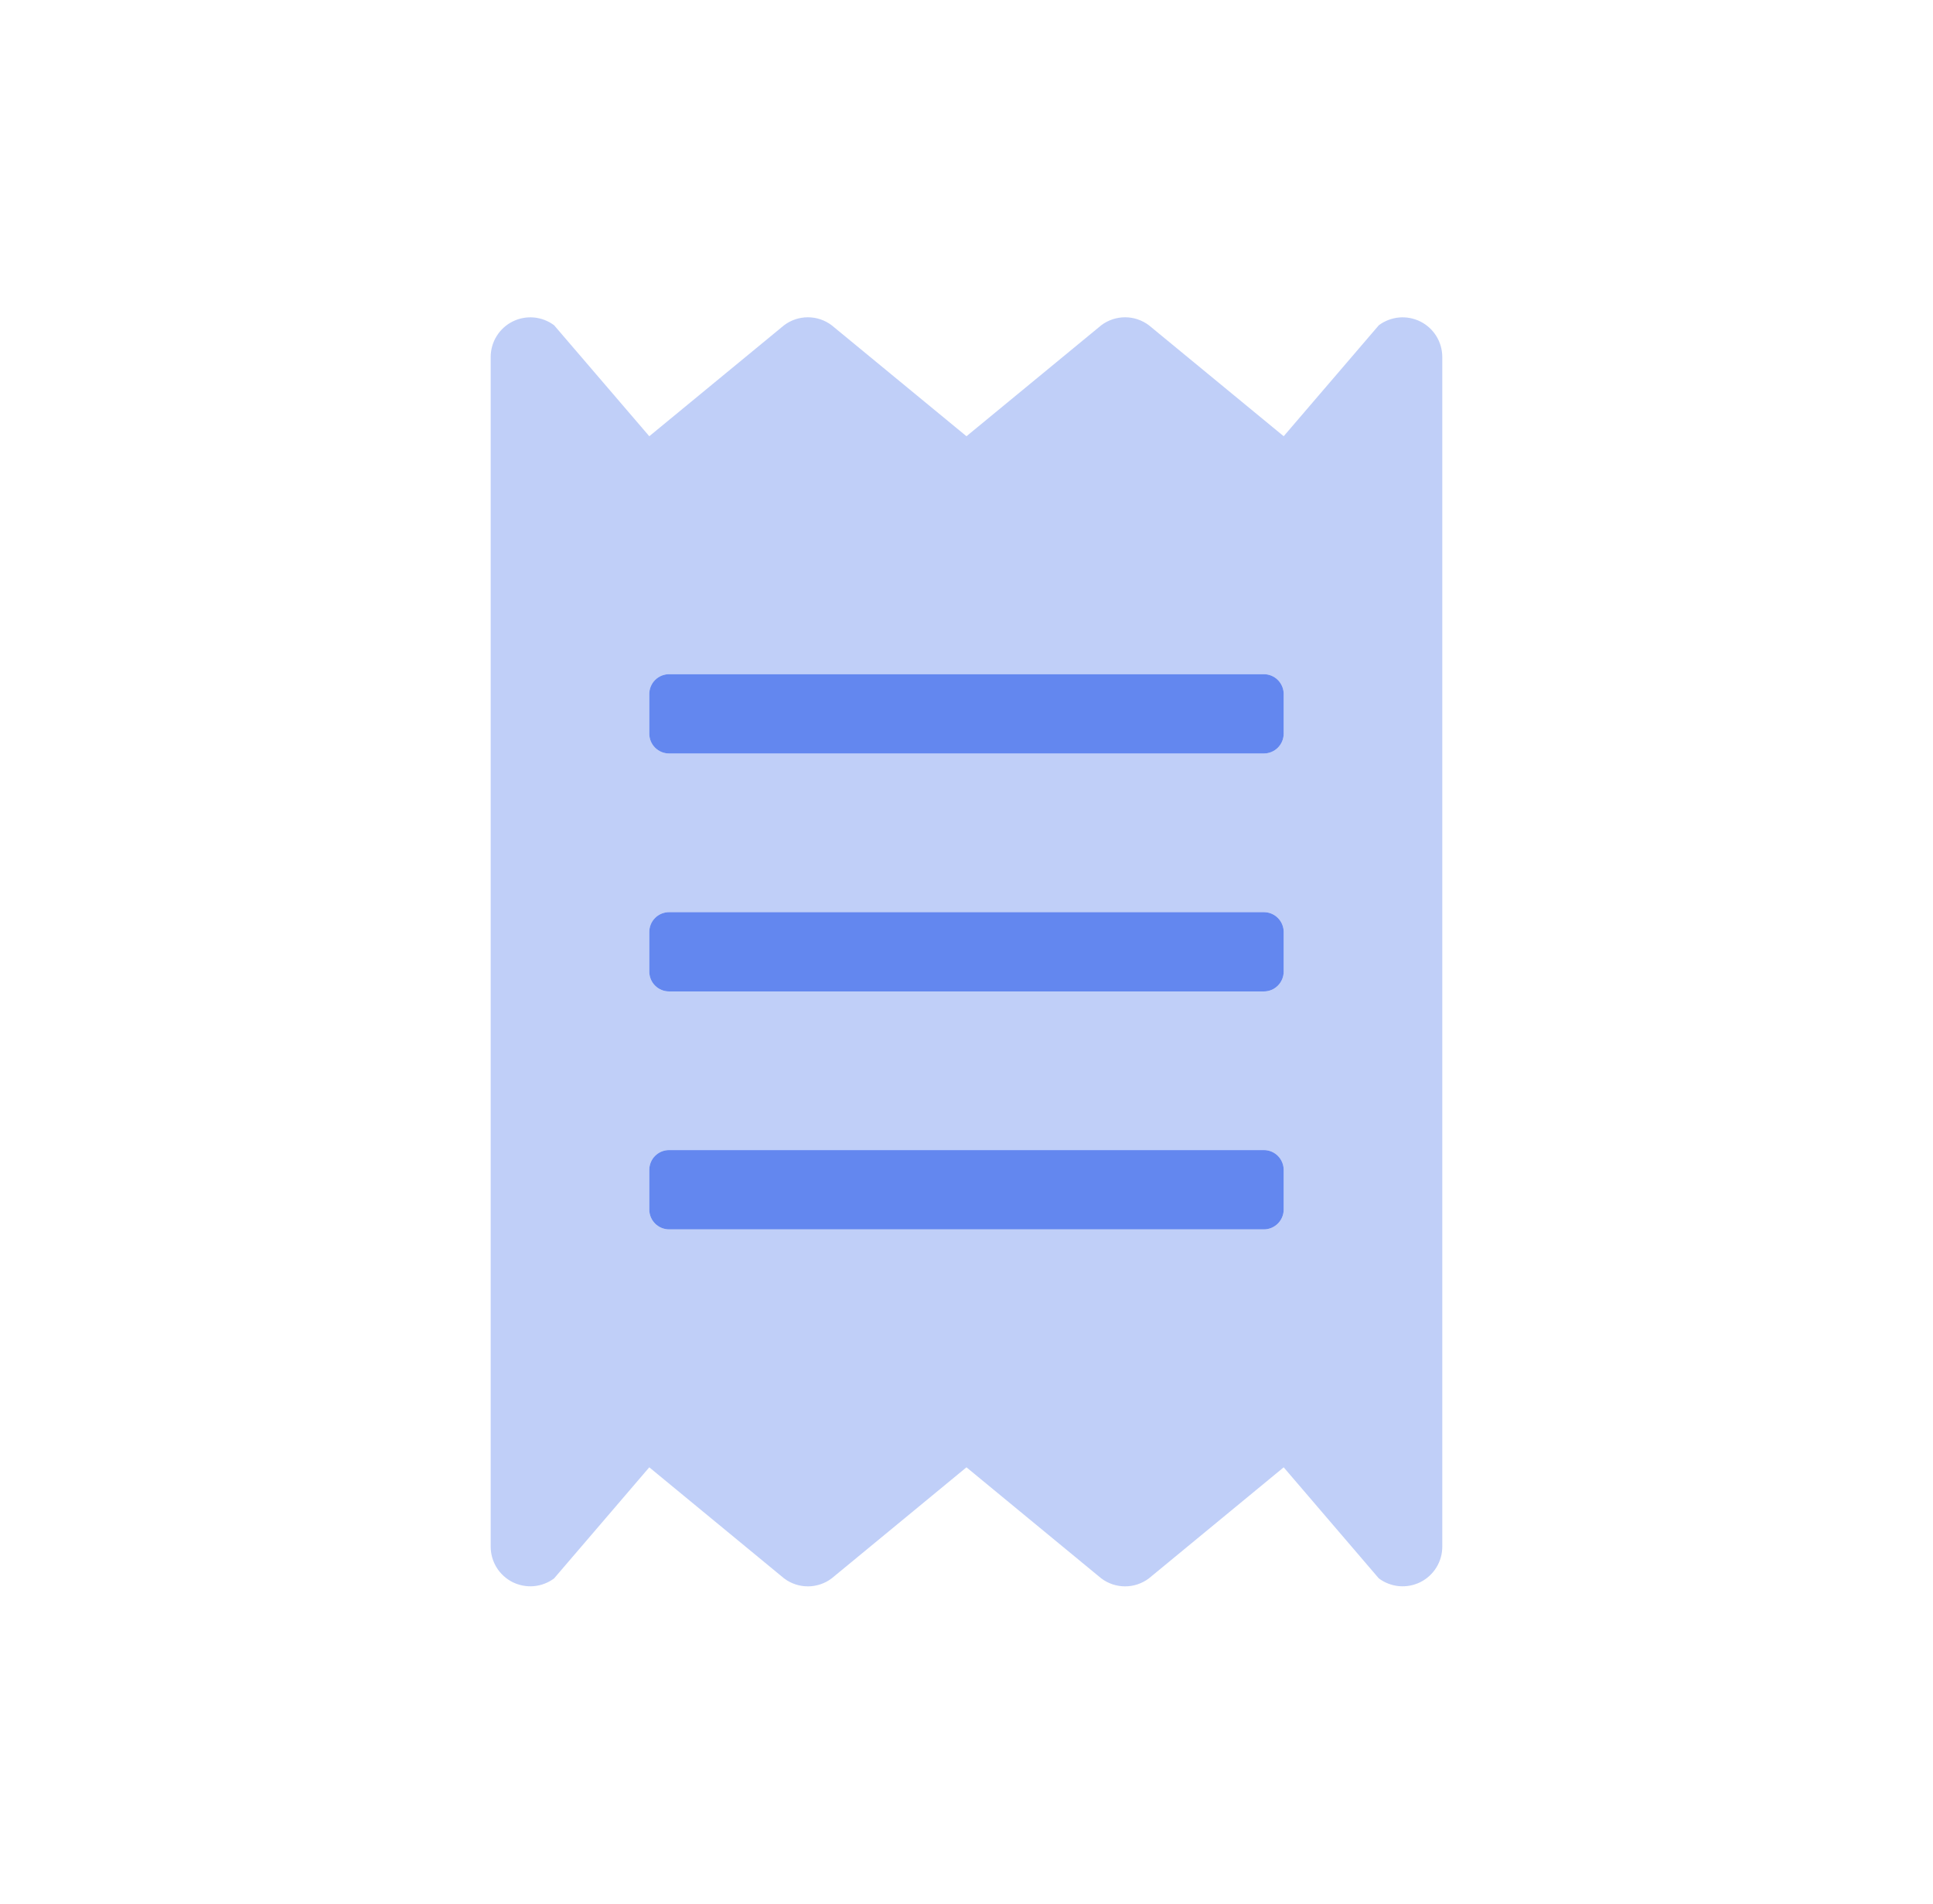
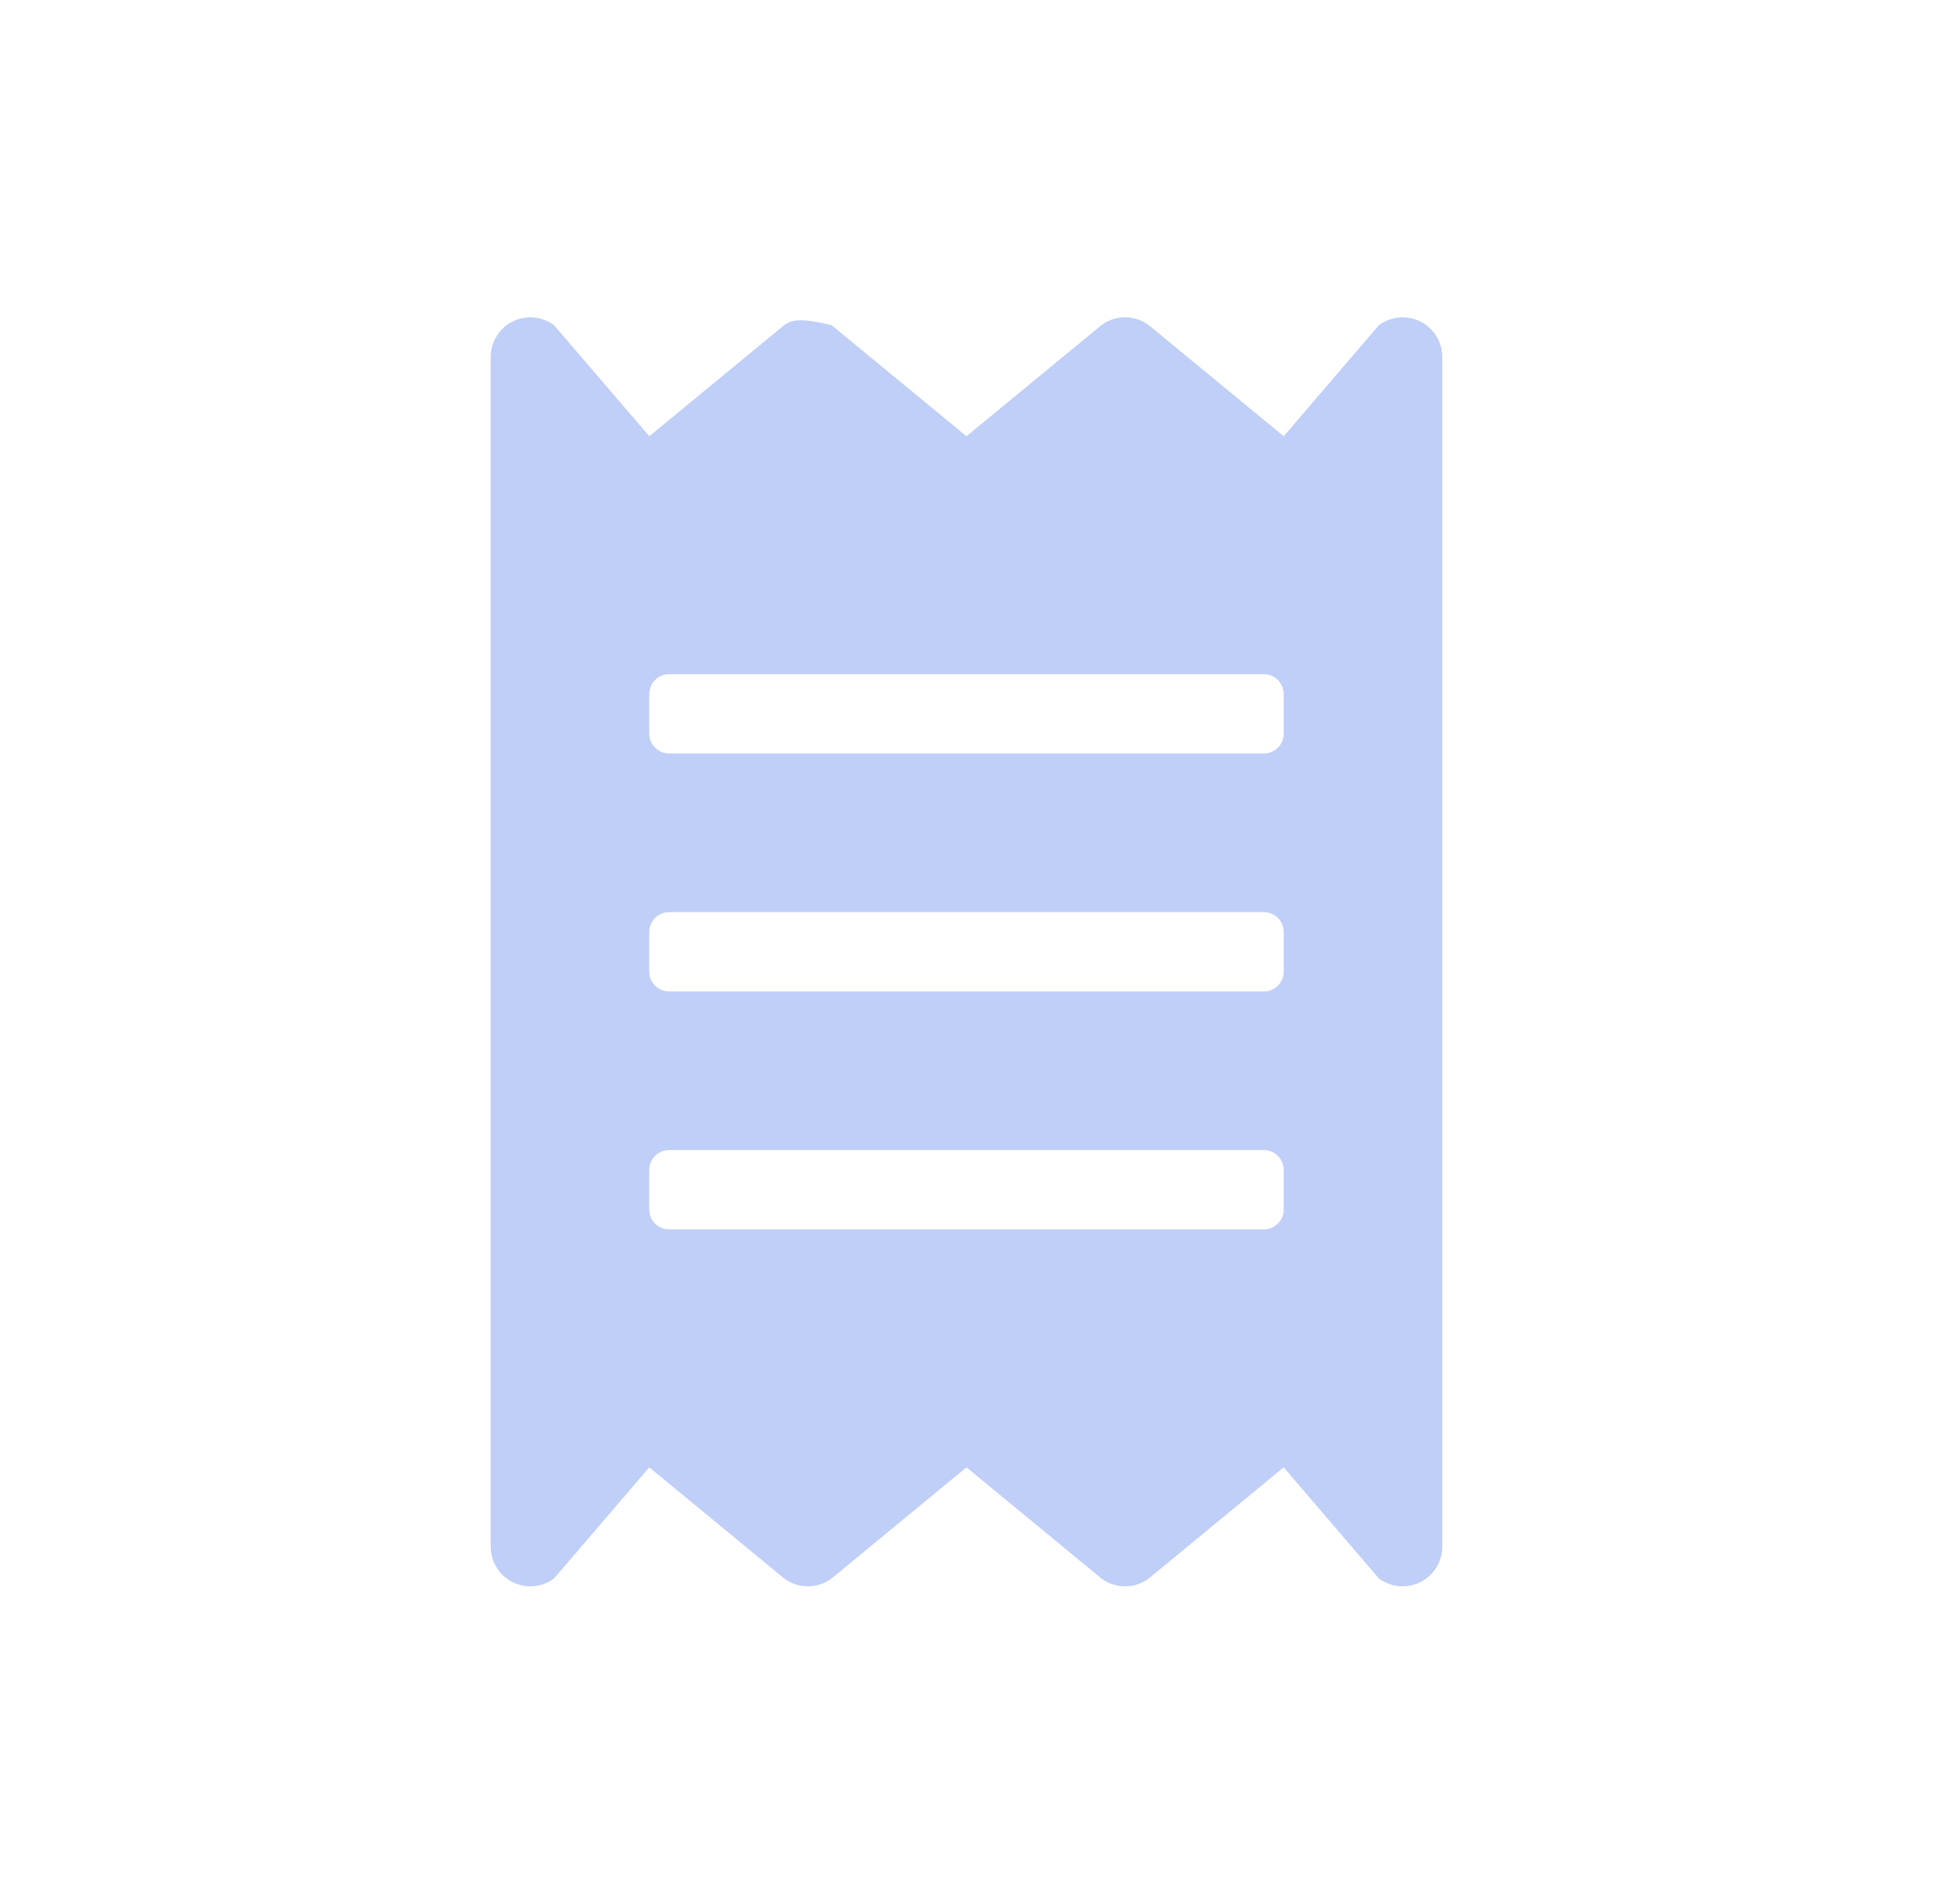
<svg xmlns="http://www.w3.org/2000/svg" width="65" height="64" viewBox="0 0 65 64" fill="none">
  <style>text{ font-family: 'Helvetica', 'Arial', sans-serif !important; }</style>
-   <path opacity="0.4" d="M46.365 10.935L43.166 14.666L38.633 10.935C38.402 10.761 38.121 10.667 37.833 10.667C37.544 10.667 37.263 10.761 37.032 10.935L32.499 14.666L27.966 10.935C27.736 10.761 27.455 10.667 27.166 10.667C26.877 10.667 26.596 10.761 26.366 10.935L21.833 14.666L18.633 10.935C18.435 10.787 18.2 10.697 17.954 10.674C17.707 10.652 17.459 10.699 17.238 10.809C17.017 10.919 16.831 11.089 16.7 11.3C16.57 11.51 16.5 11.752 16.5 12V51.998C16.5 52.246 16.569 52.488 16.699 52.699C16.829 52.91 17.016 53.08 17.237 53.191C17.459 53.301 17.706 53.348 17.953 53.326C18.2 53.304 18.435 53.213 18.633 53.065L21.833 49.331L26.366 53.065C26.596 53.239 26.877 53.333 27.166 53.333C27.455 53.333 27.736 53.239 27.966 53.065L32.499 49.331L37.032 53.065C37.263 53.239 37.544 53.333 37.833 53.333C38.121 53.333 38.402 53.239 38.633 53.065L43.166 49.331L46.365 53.065C46.564 53.213 46.799 53.304 47.046 53.326C47.292 53.348 47.54 53.301 47.762 53.191C47.983 53.08 48.169 52.91 48.3 52.699C48.43 52.488 48.499 52.246 48.499 51.998V12C48.498 11.752 48.429 11.51 48.299 11.3C48.168 11.089 47.982 10.919 47.761 10.809C47.539 10.699 47.291 10.652 47.045 10.674C46.799 10.697 46.563 10.787 46.365 10.935ZM43.166 40.665C43.166 40.842 43.095 41.011 42.97 41.136C42.845 41.262 42.676 41.332 42.499 41.332H22.5C22.323 41.332 22.153 41.262 22.028 41.136C21.903 41.011 21.833 40.842 21.833 40.665V39.332C21.833 39.155 21.903 38.986 22.028 38.861C22.153 38.736 22.323 38.665 22.5 38.665H42.499C42.676 38.665 42.845 38.736 42.97 38.861C43.095 38.986 43.166 39.155 43.166 39.332V40.665ZM43.166 32.666C43.166 32.842 43.095 33.012 42.97 33.137C42.845 33.262 42.676 33.332 42.499 33.332H22.5C22.323 33.332 22.153 33.262 22.028 33.137C21.903 33.012 21.833 32.842 21.833 32.666V31.332C21.833 31.155 21.903 30.986 22.028 30.861C22.153 30.736 22.323 30.666 22.5 30.666H42.499C42.676 30.666 42.845 30.736 42.97 30.861C43.095 30.986 43.166 31.155 43.166 31.332V32.666ZM43.166 24.666C43.166 24.843 43.095 25.012 42.97 25.137C42.845 25.262 42.676 25.332 42.499 25.332H22.5C22.323 25.332 22.153 25.262 22.028 25.137C21.903 25.012 21.833 24.843 21.833 24.666V23.332C21.833 23.156 21.903 22.986 22.028 22.861C22.153 22.736 22.323 22.666 22.5 22.666H42.499C42.676 22.666 42.845 22.736 42.97 22.861C43.095 22.986 43.166 23.156 43.166 23.332V24.666Z" fill="#6387EF" />
-   <path d="M42.499 22.666H22.5C22.323 22.666 22.153 22.736 22.028 22.861C21.903 22.986 21.833 23.156 21.833 23.332V24.666C21.833 24.843 21.903 25.012 22.028 25.137C22.153 25.262 22.323 25.332 22.5 25.332H42.499C42.676 25.332 42.845 25.262 42.97 25.137C43.095 25.012 43.166 24.843 43.166 24.666V23.332C43.166 23.156 43.095 22.986 42.97 22.861C42.845 22.736 42.676 22.666 42.499 22.666ZM42.499 30.666H22.5C22.323 30.666 22.153 30.736 22.028 30.861C21.903 30.986 21.833 31.155 21.833 31.332V32.665C21.833 32.842 21.903 33.012 22.028 33.137C22.153 33.262 22.323 33.332 22.5 33.332H42.499C42.676 33.332 42.845 33.262 42.97 33.137C43.095 33.012 43.166 32.842 43.166 32.665V31.332C43.166 31.155 43.095 30.986 42.97 30.861C42.845 30.736 42.676 30.666 42.499 30.666ZM42.499 38.665H22.5C22.323 38.665 22.153 38.735 22.028 38.86C21.903 38.985 21.833 39.155 21.833 39.332V40.665C21.833 40.842 21.903 41.011 22.028 41.136C22.153 41.261 22.323 41.332 22.5 41.332H42.499C42.676 41.332 42.845 41.261 42.97 41.136C43.095 41.011 43.166 40.842 43.166 40.665V39.332C43.166 39.155 43.095 38.985 42.97 38.86C42.845 38.735 42.676 38.665 42.499 38.665Z" fill="#6387EF" />
+   <path opacity="0.4" d="M46.365 10.935L43.166 14.666L38.633 10.935C38.402 10.761 38.121 10.667 37.833 10.667C37.544 10.667 37.263 10.761 37.032 10.935L32.499 14.666L27.966 10.935C26.877 10.667 26.596 10.761 26.366 10.935L21.833 14.666L18.633 10.935C18.435 10.787 18.2 10.697 17.954 10.674C17.707 10.652 17.459 10.699 17.238 10.809C17.017 10.919 16.831 11.089 16.7 11.3C16.57 11.51 16.5 11.752 16.5 12V51.998C16.5 52.246 16.569 52.488 16.699 52.699C16.829 52.91 17.016 53.08 17.237 53.191C17.459 53.301 17.706 53.348 17.953 53.326C18.2 53.304 18.435 53.213 18.633 53.065L21.833 49.331L26.366 53.065C26.596 53.239 26.877 53.333 27.166 53.333C27.455 53.333 27.736 53.239 27.966 53.065L32.499 49.331L37.032 53.065C37.263 53.239 37.544 53.333 37.833 53.333C38.121 53.333 38.402 53.239 38.633 53.065L43.166 49.331L46.365 53.065C46.564 53.213 46.799 53.304 47.046 53.326C47.292 53.348 47.54 53.301 47.762 53.191C47.983 53.08 48.169 52.91 48.3 52.699C48.43 52.488 48.499 52.246 48.499 51.998V12C48.498 11.752 48.429 11.51 48.299 11.3C48.168 11.089 47.982 10.919 47.761 10.809C47.539 10.699 47.291 10.652 47.045 10.674C46.799 10.697 46.563 10.787 46.365 10.935ZM43.166 40.665C43.166 40.842 43.095 41.011 42.97 41.136C42.845 41.262 42.676 41.332 42.499 41.332H22.5C22.323 41.332 22.153 41.262 22.028 41.136C21.903 41.011 21.833 40.842 21.833 40.665V39.332C21.833 39.155 21.903 38.986 22.028 38.861C22.153 38.736 22.323 38.665 22.5 38.665H42.499C42.676 38.665 42.845 38.736 42.97 38.861C43.095 38.986 43.166 39.155 43.166 39.332V40.665ZM43.166 32.666C43.166 32.842 43.095 33.012 42.97 33.137C42.845 33.262 42.676 33.332 42.499 33.332H22.5C22.323 33.332 22.153 33.262 22.028 33.137C21.903 33.012 21.833 32.842 21.833 32.666V31.332C21.833 31.155 21.903 30.986 22.028 30.861C22.153 30.736 22.323 30.666 22.5 30.666H42.499C42.676 30.666 42.845 30.736 42.97 30.861C43.095 30.986 43.166 31.155 43.166 31.332V32.666ZM43.166 24.666C43.166 24.843 43.095 25.012 42.97 25.137C42.845 25.262 42.676 25.332 42.499 25.332H22.5C22.323 25.332 22.153 25.262 22.028 25.137C21.903 25.012 21.833 24.843 21.833 24.666V23.332C21.833 23.156 21.903 22.986 22.028 22.861C22.153 22.736 22.323 22.666 22.5 22.666H42.499C42.676 22.666 42.845 22.736 42.97 22.861C43.095 22.986 43.166 23.156 43.166 23.332V24.666Z" fill="#6387EF" />
</svg>